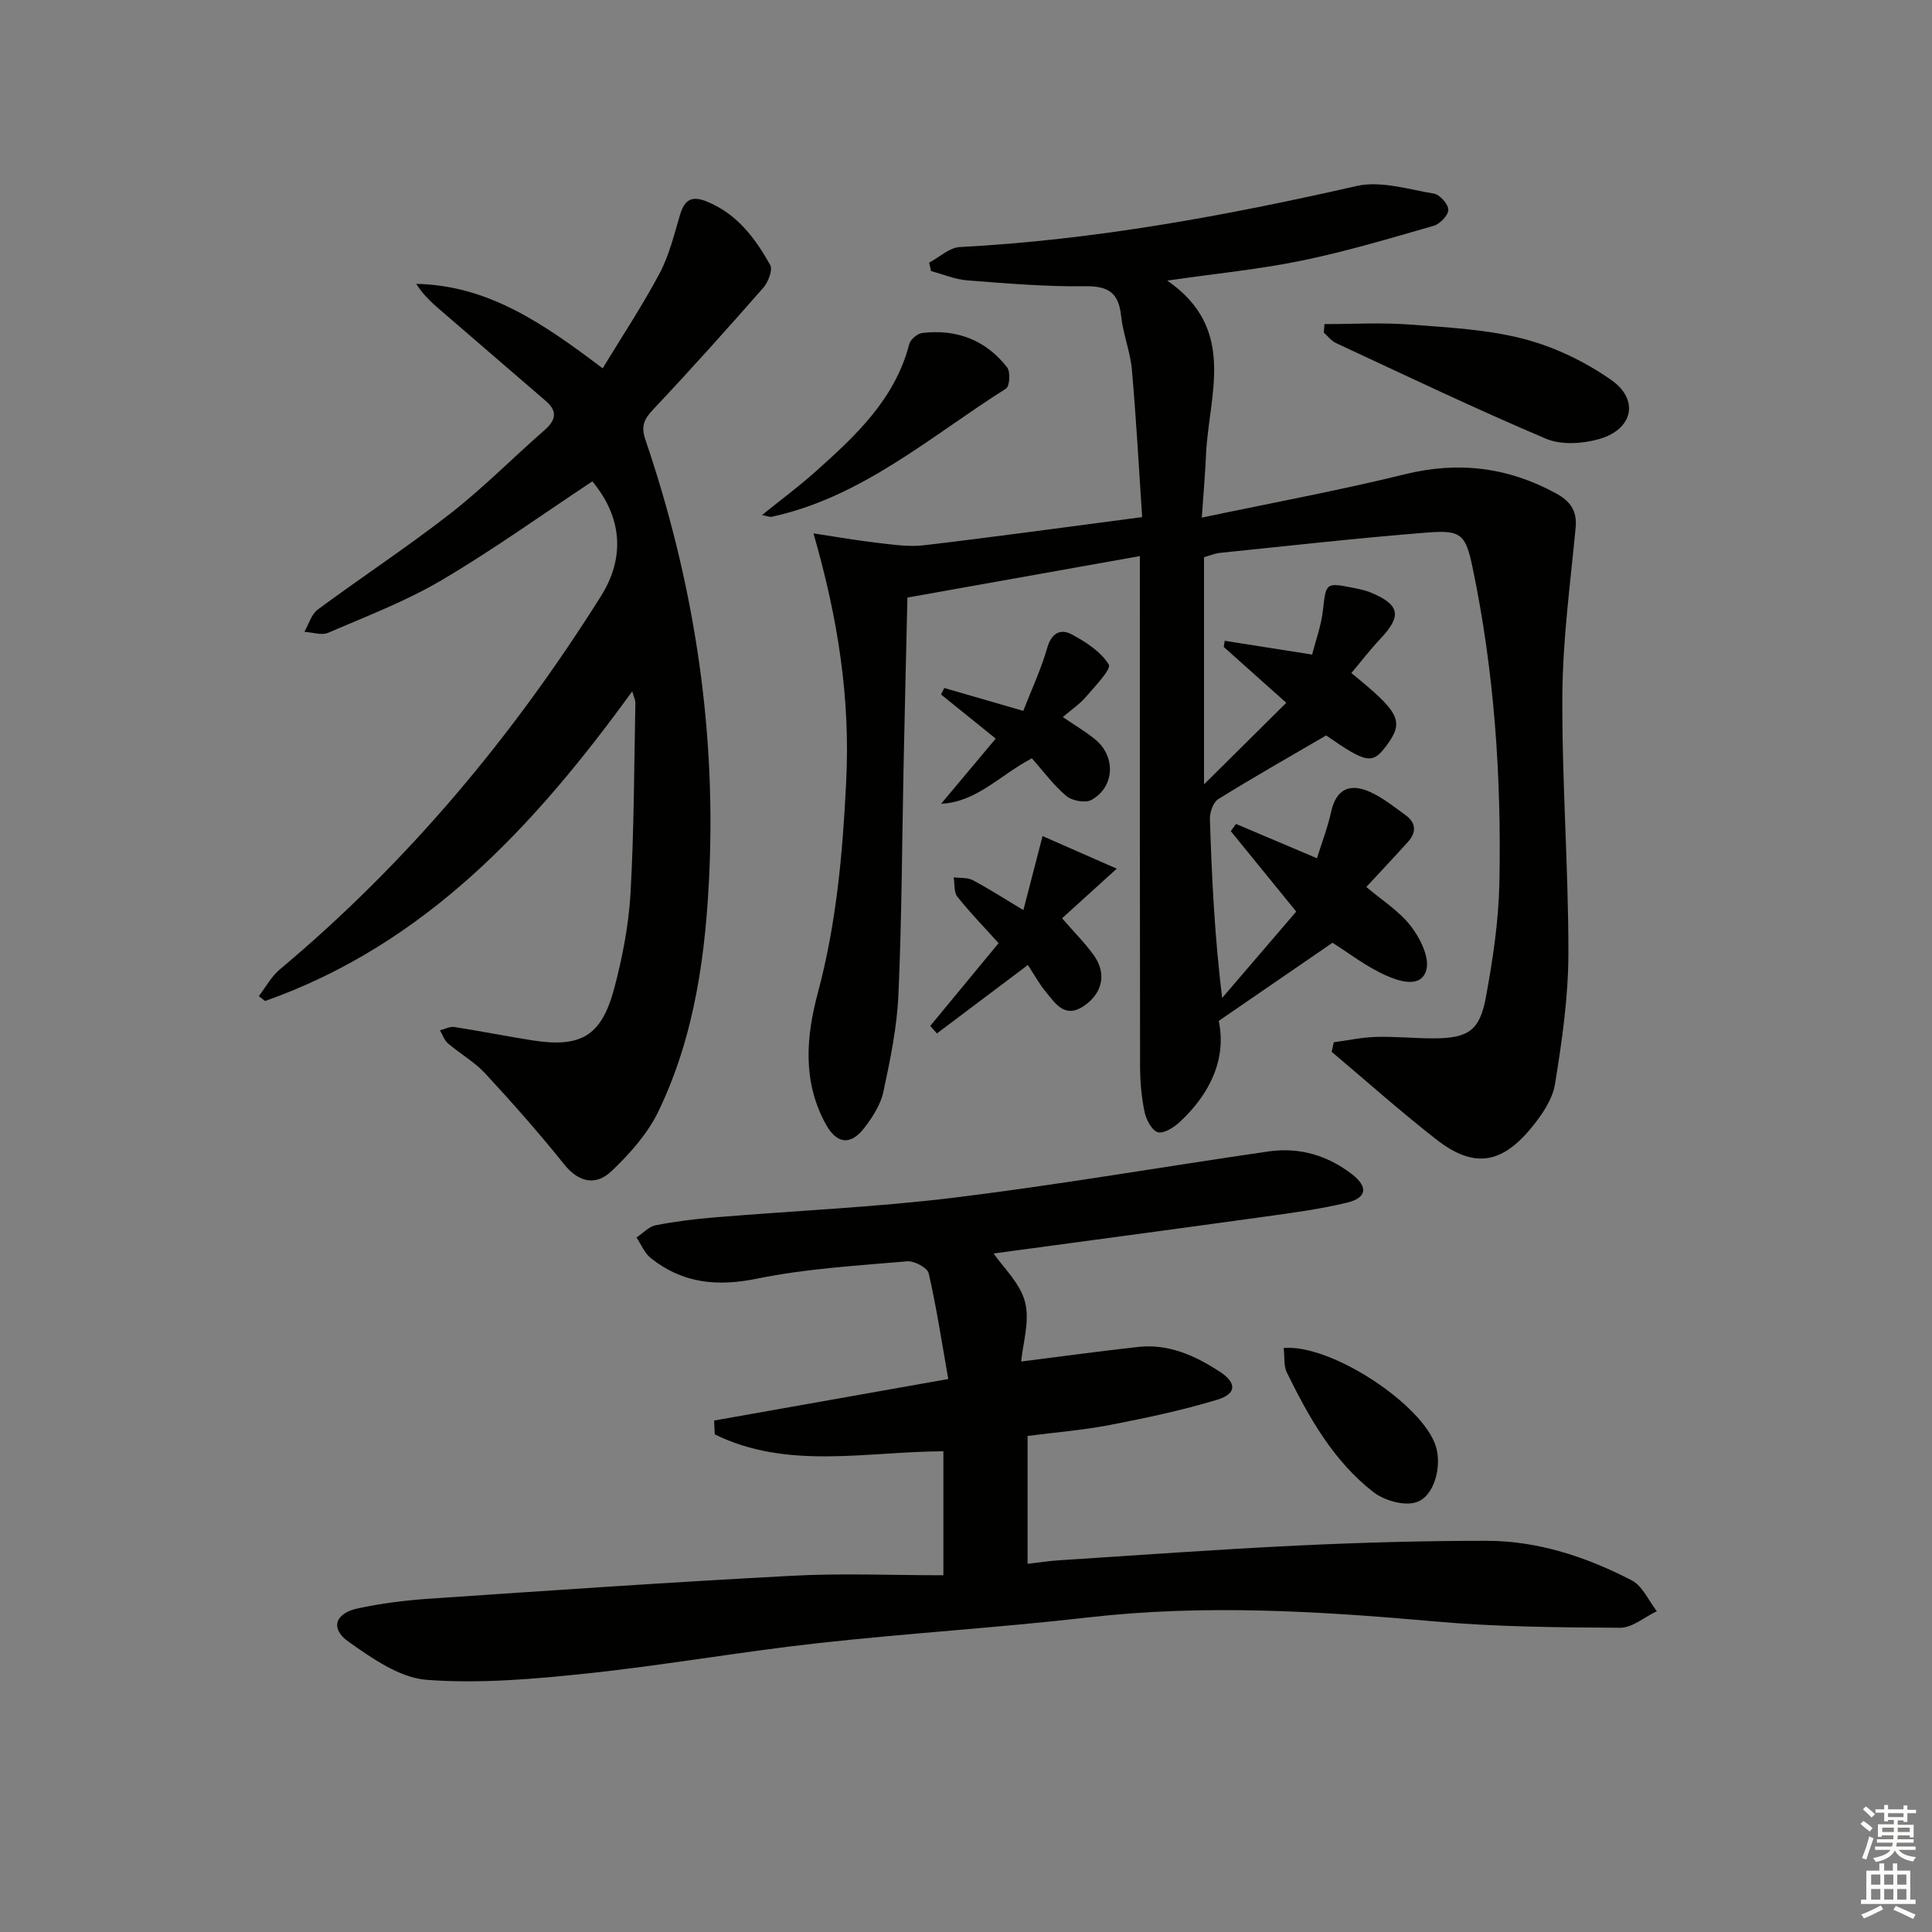
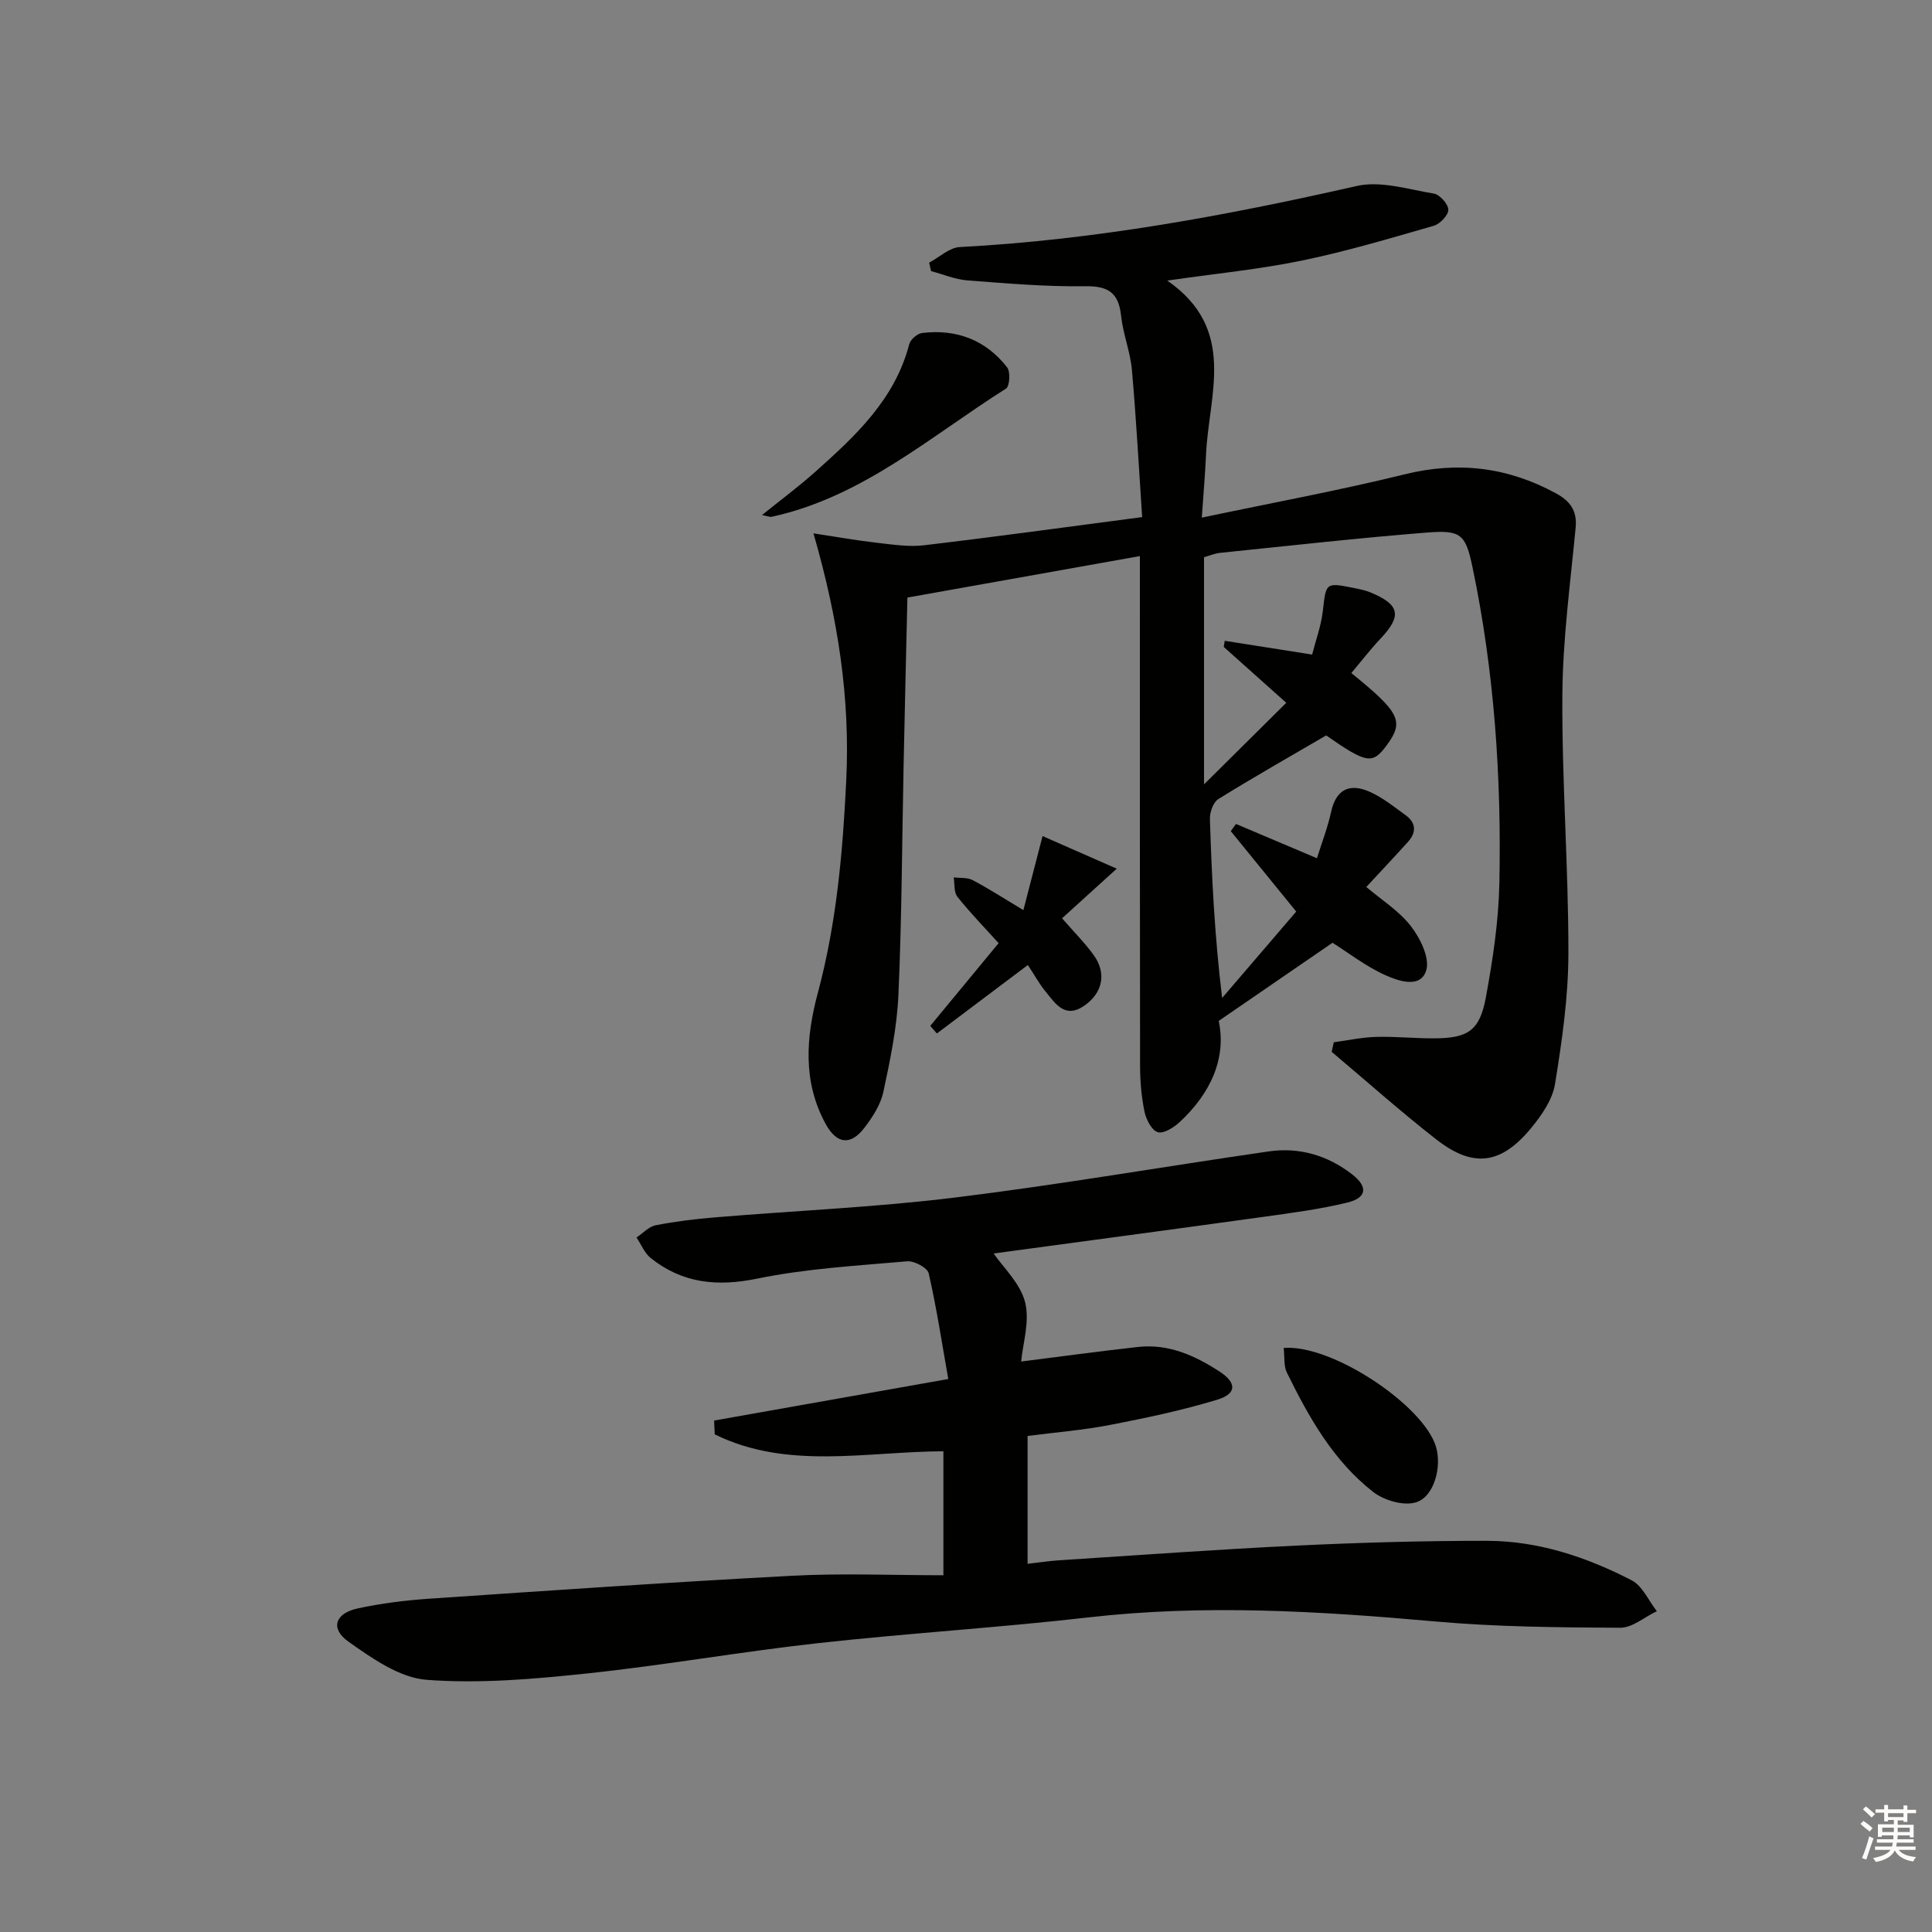
<svg xmlns="http://www.w3.org/2000/svg" enable-background="new 0 0 400 400" viewBox="0 0 400 400">
  <rect x="0" y="0" width="400" height="400" fill="#808080" stroke="none" />
  <g fill="#010100">
    <path d="m274.57 152.26c-7.84 4.58-15.18 8.74-22.34 13.19-1.05.65-1.77 2.72-1.73 4.11.38 12.11.97 24.22 2.53 37.06 5.14-5.99 10.28-11.98 15.34-17.89-4.85-5.96-9.2-11.31-13.55-16.65.36-.5.72-1 1.08-1.49 5.38 2.28 10.77 4.56 16.76 7.1.98-3.15 2.21-6.31 2.93-9.59 1.06-4.83 3.97-5.98 8.06-4.14 2.66 1.2 5.02 3.11 7.4 4.84 2.18 1.59 2.2 3.57.44 5.52-2.78 3.08-5.63 6.1-8.61 9.32 3.15 2.68 6.79 4.95 9.25 8.14 1.93 2.49 3.92 6.56 3.16 9.11-1.14 3.8-5.69 2.24-8.31 1.08-4.13-1.83-7.8-4.71-11.1-6.78-7.41 5.09-15.09 10.36-23.56 16.18 1.63 7.58-1.57 14.92-8.08 20.94-1.22 1.13-3.31 2.46-4.53 2.1-1.25-.37-2.4-2.6-2.74-4.19-.64-3.07-.92-6.26-.93-9.4-.06-33.33-.04-66.66-.04-99.99 0-1.81 0-3.61 0-5.7-16.12 2.88-31.75 5.67-48.13 8.59-.27 11.63-.55 23.21-.79 34.8-.33 15.81-.37 31.63-1.07 47.43-.3 6.75-1.7 13.49-3.12 20.12-.57 2.64-2.23 5.22-3.92 7.42-2.88 3.76-5.75 3.36-8.01-.76-4.83-8.8-4.08-18.04-1.63-27.19 3.86-14.39 5.15-29 5.87-43.85.83-16.98-1.61-33.34-6.78-51.26 5.16.78 9.19 1.5 13.25 1.96 3.2.36 6.5.88 9.65.5 14.66-1.73 29.29-3.75 45.15-5.83-.65-9.75-1.21-20.13-2.12-30.48-.33-3.76-1.84-7.42-2.24-11.18-.5-4.78-2.63-6.21-7.45-6.14-8.13.12-16.28-.59-24.4-1.21-2.53-.2-5-1.26-7.49-1.92-.13-.58-.27-1.17-.4-1.75 2.12-1.12 4.18-3.12 6.35-3.23 27.82-1.46 55.05-6.48 82.16-12.64 4.97-1.13 10.68.69 15.98 1.57 1.23.21 2.98 2.16 3 3.34.02 1.12-1.71 2.94-3 3.32-9.07 2.61-18.14 5.32-27.37 7.22-8.75 1.8-17.69 2.67-27.82 4.13 14.57 10.1 8.57 23.62 8.02 36.1-.17 3.94-.52 7.88-.87 12.98 14.6-3.08 28.41-5.62 42.01-8.97 11.11-2.74 21.34-1.48 31.28 3.92 2.93 1.59 4.45 3.56 4.11 7.12-1.1 11.57-2.68 23.16-2.75 34.75-.11 17.79 1.27 35.58 1.25 53.37-.01 9.03-1.32 18.12-2.77 27.07-.52 3.22-2.74 6.44-4.89 9.06-6.27 7.63-12.04 8.39-19.7 2.41-7.42-5.79-14.45-12.07-21.65-18.13.15-.66.29-1.32.44-1.98 2.91-.39 5.81-1.03 8.73-1.11 3.99-.11 7.99.31 11.98.3 7.05-.02 9.49-1.56 10.77-8.47 1.44-7.81 2.64-15.78 2.8-23.7.44-21.97-1.05-43.84-5.57-65.4-1.44-6.85-2.38-7.72-9.56-7.14-14.24 1.13-28.45 2.74-42.67 4.19-1.11.11-2.19.58-3.35.9v47.03c5.69-5.64 11.25-11.15 17.03-16.88-4.12-3.67-8.53-7.62-12.95-11.57.07-.42.14-.85.21-1.27 5.81.92 11.62 1.83 18.09 2.85.75-2.94 1.85-5.9 2.21-8.95.69-5.99.52-6.02 6.61-4.8 1.13.23 2.28.47 3.33.91 6.02 2.51 6.46 4.82 2.05 9.5-2.15 2.28-4.06 4.77-6.08 7.17 10.11 8.18 10.98 10.02 7.3 14.98-2.93 3.98-4.15 3.75-12.51-2.07z" />
    <path d="m195.32 326.14c0-9.68 0-17.61 0-25.67-16.08.07-32.31 3.9-47.34-3.5-.04-.95-.09-1.91-.13-2.86 15.73-2.79 31.46-5.58 48.48-8.6-1.31-7.41-2.41-14.7-4.05-21.87-.26-1.16-2.99-2.63-4.45-2.5-10.4.91-20.9 1.5-31.09 3.59-8.3 1.7-15.45.96-22-4.25-1.3-1.03-1.99-2.83-2.96-4.27 1.32-.87 2.53-2.25 3.97-2.53 4.05-.8 8.18-1.3 12.31-1.64 16.55-1.38 33.18-2.08 49.65-4.1 21.71-2.67 43.29-6.42 64.95-9.55 6.35-.92 12.24.82 17.3 4.76 3.34 2.6 3.01 4.86-1.05 5.84-5.62 1.36-11.4 2.12-17.14 2.92-19.07 2.64-38.15 5.19-56.05 7.61 1.95 2.85 5.5 6.13 6.51 10.07 1.02 3.99-.48 8.62-.81 12.3 8.17-1.03 16.18-2.13 24.22-3.02 6.29-.69 11.74 1.77 16.85 5.09 3.57 2.32 3.61 4.59-.46 5.83-7.27 2.21-14.75 3.78-22.22 5.23-5.52 1.07-11.17 1.52-17.06 2.28v26.47c2.3-.26 4.35-.59 6.42-.72 16.42-1.06 32.83-2.26 49.27-3.05 13.12-.63 26.27-1 39.41-.99 10.63.01 20.61 3.35 29.96 8.17 2.24 1.16 3.5 4.21 5.22 6.4-2.53 1.2-5.07 3.44-7.59 3.43-12.79-.07-25.63-.17-38.36-1.31-23.89-2.13-47.7-3.58-71.67-.84-18.65 2.14-37.41 3.27-56.06 5.34-16 1.77-31.89 4.59-47.89 6.28-11 1.16-22.18 2.14-33.14 1.31-5.6-.43-11.29-4.45-16.19-7.91-3.81-2.7-2.76-5.86 1.91-6.87 4.84-1.05 9.81-1.67 14.76-2.01 25.04-1.7 50.08-3.43 75.15-4.75 10.23-.56 20.55-.11 31.37-.11z" />
-     <path d="m130.9 143.13c-20.31 27.99-42.9 52.41-76.02 64.12-.43-.34-.87-.67-1.3-1.01 1.44-1.86 2.59-4.05 4.35-5.53 26.42-22.12 48.21-48.2 66.5-77.3 5.03-8.01 4.37-16.33-1.79-23.75-10.41 6.89-20.55 14.18-31.26 20.49-7.39 4.35-15.53 7.45-23.44 10.86-1.36.59-3.27-.1-4.92-.2.9-1.56 1.44-3.62 2.76-4.6 9.09-6.73 18.57-12.95 27.48-19.9 6.81-5.31 12.91-11.52 19.43-17.21 2.38-2.08 2.84-3.91.29-6.1-7.04-6.05-14.06-12.13-21.1-18.19-2.05-1.76-4.12-3.5-5.7-6.04 14.88.31 26.26 8.16 38.59 17.49 3.96-6.52 8.21-12.93 11.8-19.68 2-3.76 3.01-8.07 4.25-12.19.93-3.08 2.44-3.92 5.53-2.66 6.26 2.55 10 7.59 13.11 13.12.57 1.02-.41 3.56-1.44 4.74-7.44 8.48-14.97 16.89-22.71 25.1-1.94 2.05-2.67 3.47-1.67 6.4 9.78 28.74 14.5 58.34 13.26 88.69-.71 17.3-2.96 34.52-10.6 50.35-2.23 4.62-5.92 8.75-9.68 12.33-3.16 3.02-6.72 2.47-9.81-1.39-5.2-6.49-10.72-12.74-16.37-18.84-2.22-2.4-5.2-4.07-7.71-6.22-.76-.65-1.1-1.79-1.64-2.7.99-.24 2.04-.82 2.97-.68 5.41.84 10.78 1.92 16.19 2.77 10.04 1.57 14.3-.9 16.93-10.81 1.69-6.39 2.98-13.02 3.36-19.61.74-13.12.74-26.28 1.01-39.43.01-.59-.31-1.19-.65-2.42z" />
-     <path d="m274.22 67.1c5.86 0 11.76-.35 17.59.09 7.93.6 16.03 1 23.67 2.98 6.38 1.66 12.73 4.72 18.14 8.52 5.83 4.11 4.45 10.19-2.49 12.2-3.44.99-7.89 1.28-11.06-.06-14.65-6.21-29.01-13.08-43.45-19.79-.97-.45-1.7-1.44-2.54-2.18.04-.58.09-1.17.14-1.76z" />
    <path d="m192.6 212.4c4.71-5.7 9.41-11.39 14.15-17.13-2.85-3.16-5.86-6.25-8.53-9.6-.75-.94-.54-2.66-.77-4.02 1.33.17 2.84-.01 3.95.58 3.34 1.77 6.53 3.83 10.48 6.2 1.33-5.13 2.51-9.69 3.97-15.33 5.08 2.23 9.83 4.32 15.36 6.75-4.59 4.16-7.96 7.22-11.32 10.27 2.48 2.86 4.71 5.08 6.53 7.6 2.73 3.77 1.88 7.79-1.82 10.42-4.07 2.9-6.04-.3-8.11-2.83-1.35-1.64-2.38-3.55-3.68-5.52-6.36 4.79-12.6 9.48-18.84 14.18-.46-.52-.91-1.04-1.37-1.57z" />
    <path d="m157.76 106.64c3.94-3.18 7.62-5.91 11.04-8.96 8.32-7.43 16.49-15 19.45-26.43.25-.97 1.68-2.19 2.68-2.31 7.11-.85 13.16 1.44 17.58 7.11.72.92.54 3.92-.22 4.4-15.6 9.85-29.74 22.45-48.49 26.54-.42.09-.92-.14-2.04-.35z" />
-     <path d="m213.63 157c-6.83 3.64-11.41 9.04-18.78 9.41 3.66-4.37 7.31-8.73 11.3-13.49-4.06-3.27-7.69-6.2-11.32-9.13.22-.45.45-.9.67-1.35 5.28 1.53 10.56 3.06 16.36 4.74 1.72-4.44 3.7-8.66 4.97-13.08.89-3.1 2.78-3.98 5.07-2.75 2.91 1.56 6.03 3.57 7.66 6.24.57.94-2.86 4.51-4.71 6.67-1.27 1.49-2.97 2.62-4.81 4.2 2.43 1.66 4.68 2.97 6.68 4.6 4.34 3.55 4.09 9.87-.74 12.55-1.26.7-4.01.2-5.2-.8-2.65-2.22-4.74-5.11-7.15-7.81z" />
    <path d="m265.77 279.08c9.93-.82 28.84 11.79 31.51 20.37 1.29 4.16-.32 10.45-4.14 11.6-2.54.77-6.57-.4-8.81-2.14-8.3-6.46-13.37-15.51-17.92-24.78-.65-1.36-.42-3.15-.64-5.05z" />
  </g>
  <path d="m385.2 377.6.6-.6c.6.4 1.3.9 1.9 1.5l-.6.7c-.8-.6-1.4-1.1-1.9-1.6zm.3 7.1c.6-1.4 1.1-2.9 1.5-4.5.3.1.6.3.9.4-.5 1.4-1 2.9-1.5 4.4zm.2-10.1.6-.6c.7.5 1.3 1.1 1.9 1.6l-.7.7c-.6-.6-1.2-1.2-1.8-1.7zm8.4-.8h.8v.9h1.8v.7h-1.8v1.8h-.8v-.3h-1.2v.9h3.3v2.6h-.8v-.4h-2.5c0 .3 0 .6-.1.8h3.4v.7h-3.5c0 .3-.1.6-.1.8h4v.7h-3.5c.7.9 1.9 1.3 3.6 1.5-.2.2-.4.5-.6.9-1.9-.3-3.2-1.1-3.8-2.3-.5 1.1-1.8 2-3.9 2.4-.2-.3-.4-.5-.6-.8 1.9-.4 3.1-.9 3.6-1.7h-3.2v-.7h3.5c.1-.2.1-.5.2-.8h-3.3v-.7h3.4c0-.2 0-.5 0-.8h-2.4v.3h-.8v-2.6h3.3v-.9h-1.2v.3h-.8v-1.8h-1.8v-.7h1.8v-.9h.8v.9h3.2zm-4.4 5.5h2.4c0-.3 0-.6 0-.9h-2.4zm1.2-3.1h3.2v-.8h-3.2zm4.4 2.2h-2.4v.9h2.5v-.9z" fill="#fcfbfa" />
-   <path d="m389.2 385.8h.9v1.5h1.8v-1.5h.9v1.5h2.7v6h1.1v.9h-11.3v-.9h1.1v-6h2.7v-1.5zm.2 8.7.5.8c-1.2.6-2.5 1.3-4 1.9-.2-.3-.3-.6-.6-.8 1.6-.6 3-1.3 4.1-1.9zm-2-4.3h1.9v-2.1h-1.9zm0 3.1h1.9v-2.2h-1.9zm2.7-3.1h1.9v-2.1h-1.9zm0 3.1h1.9v-2.2h-1.9zm2.4 1.3c1.4.6 2.7 1.2 4.1 1.8l-.5.9c-1.5-.7-2.8-1.4-4.1-1.9zm2.2-6.5h-1.9v2.1h1.9zm-1.9 5.2h1.9v-2.2h-1.9z" fill="#fcfbfa" />
</svg>